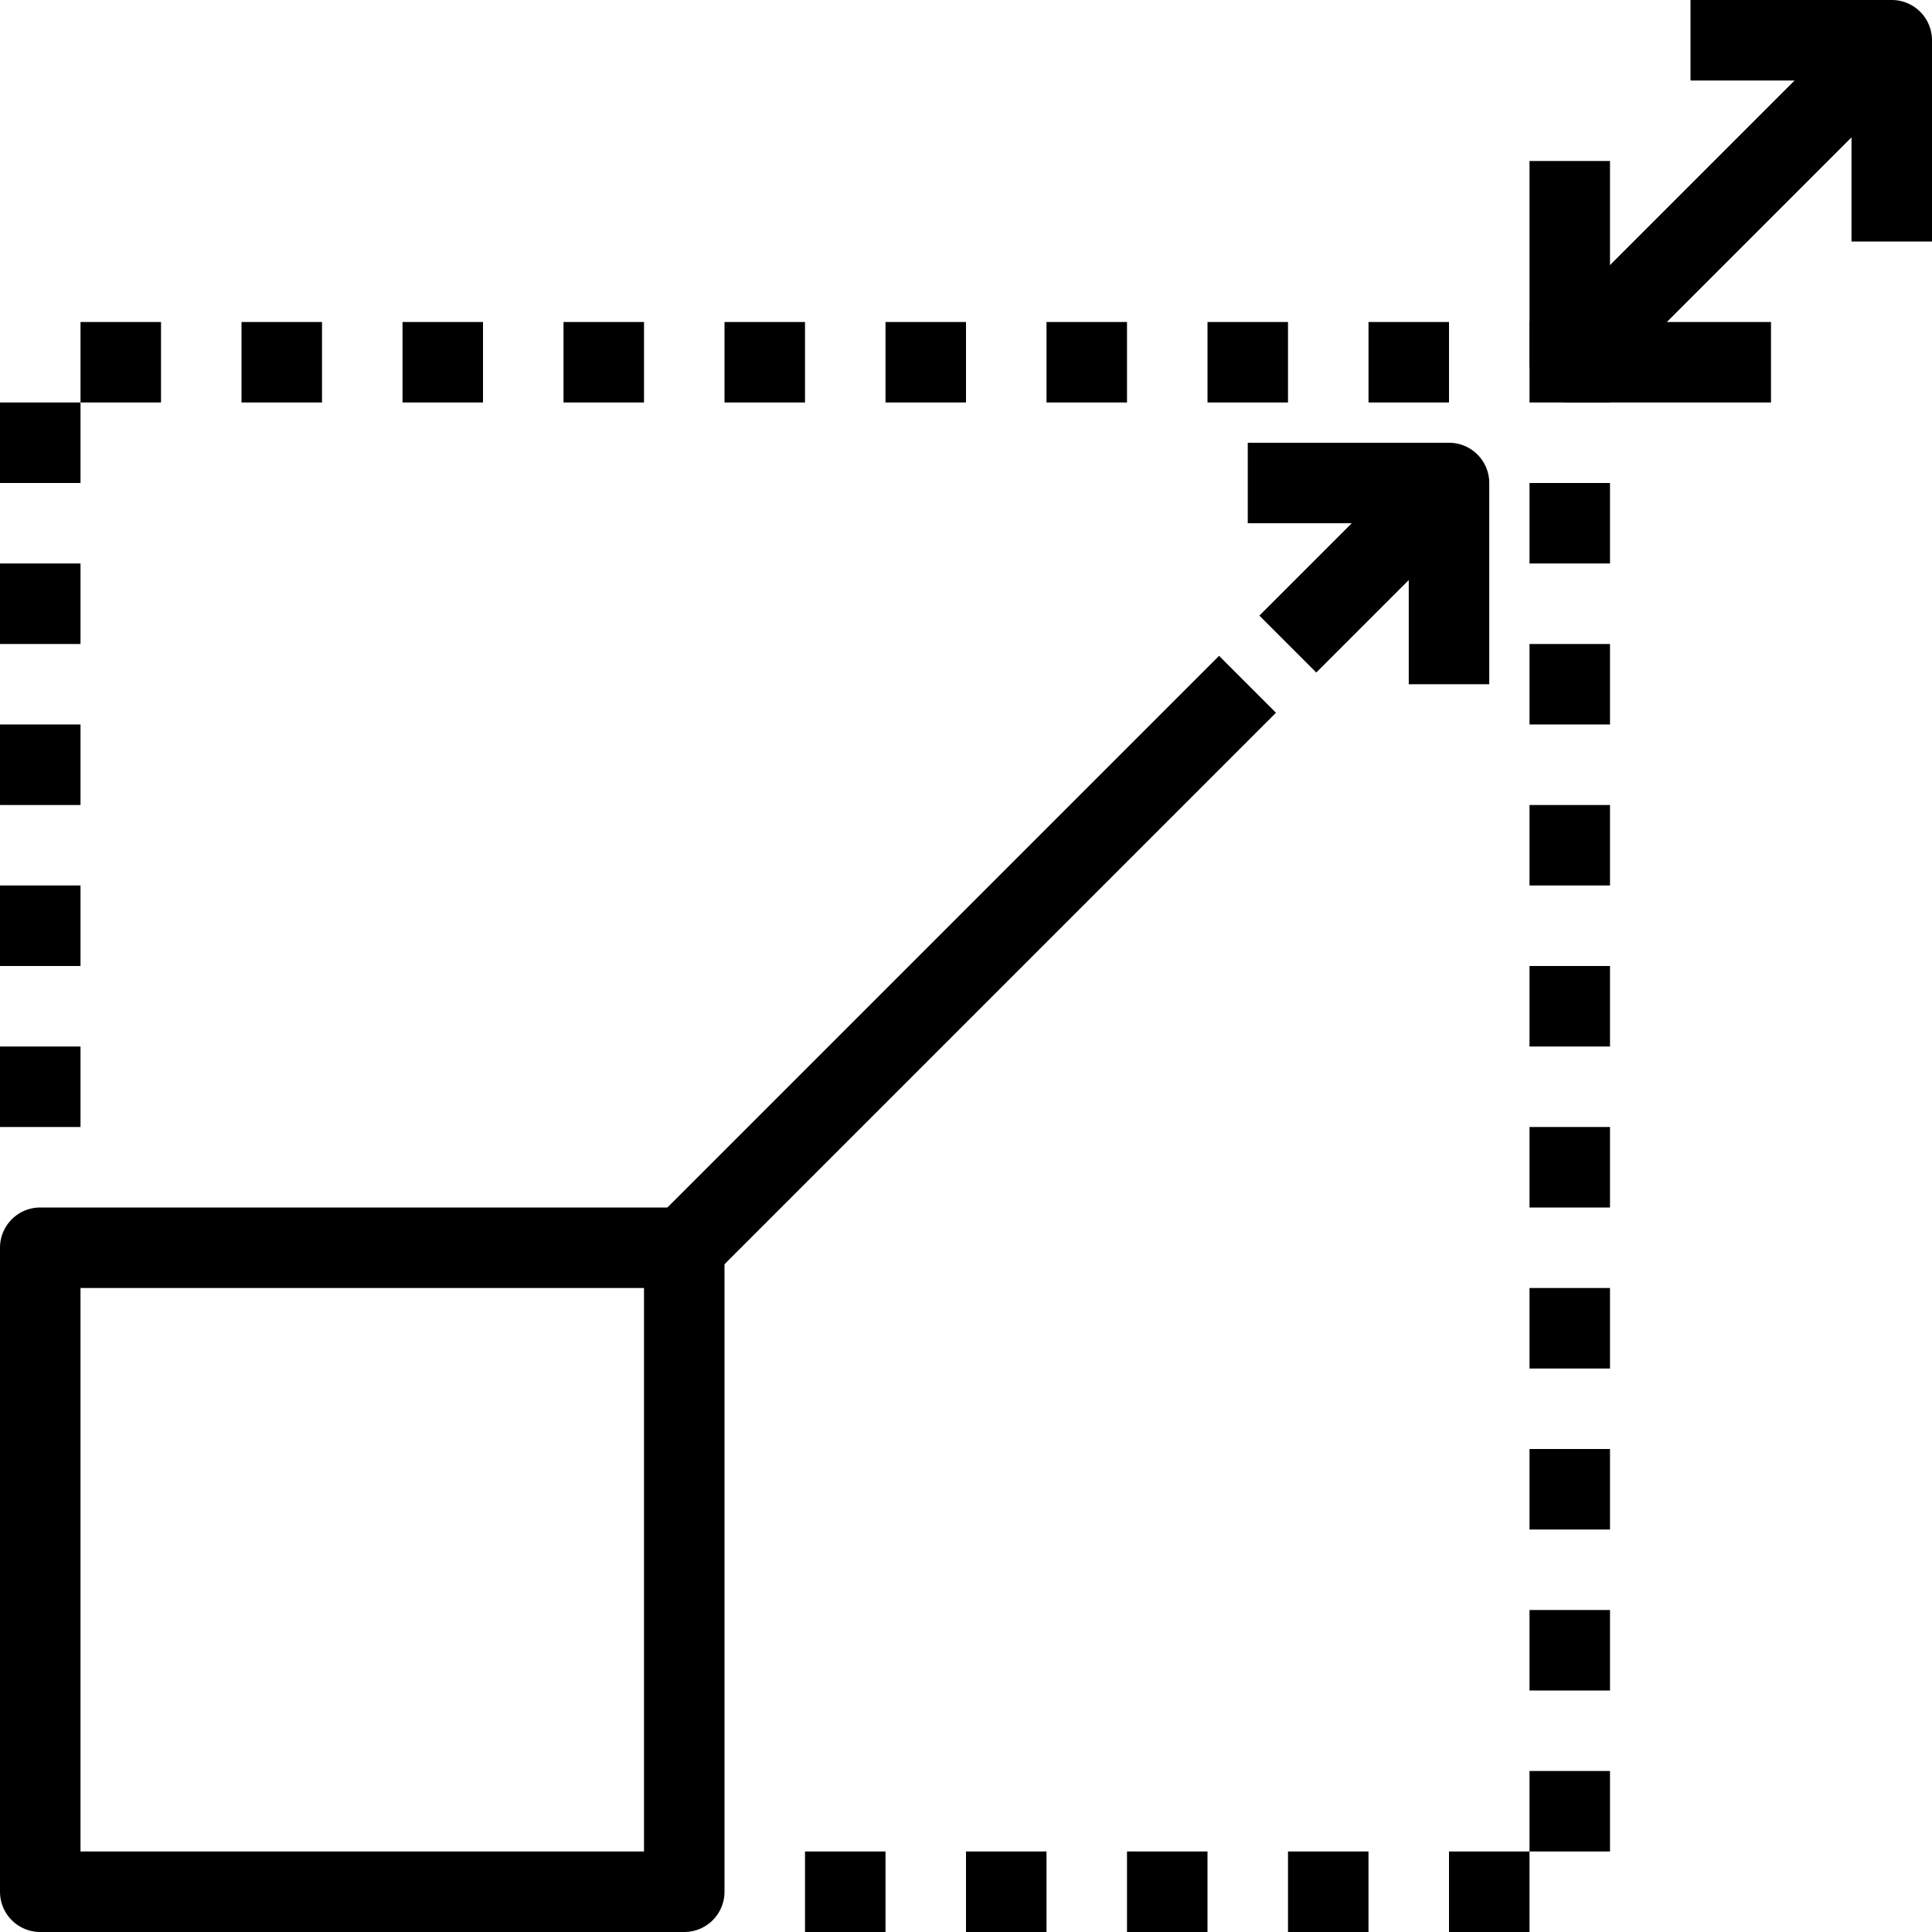
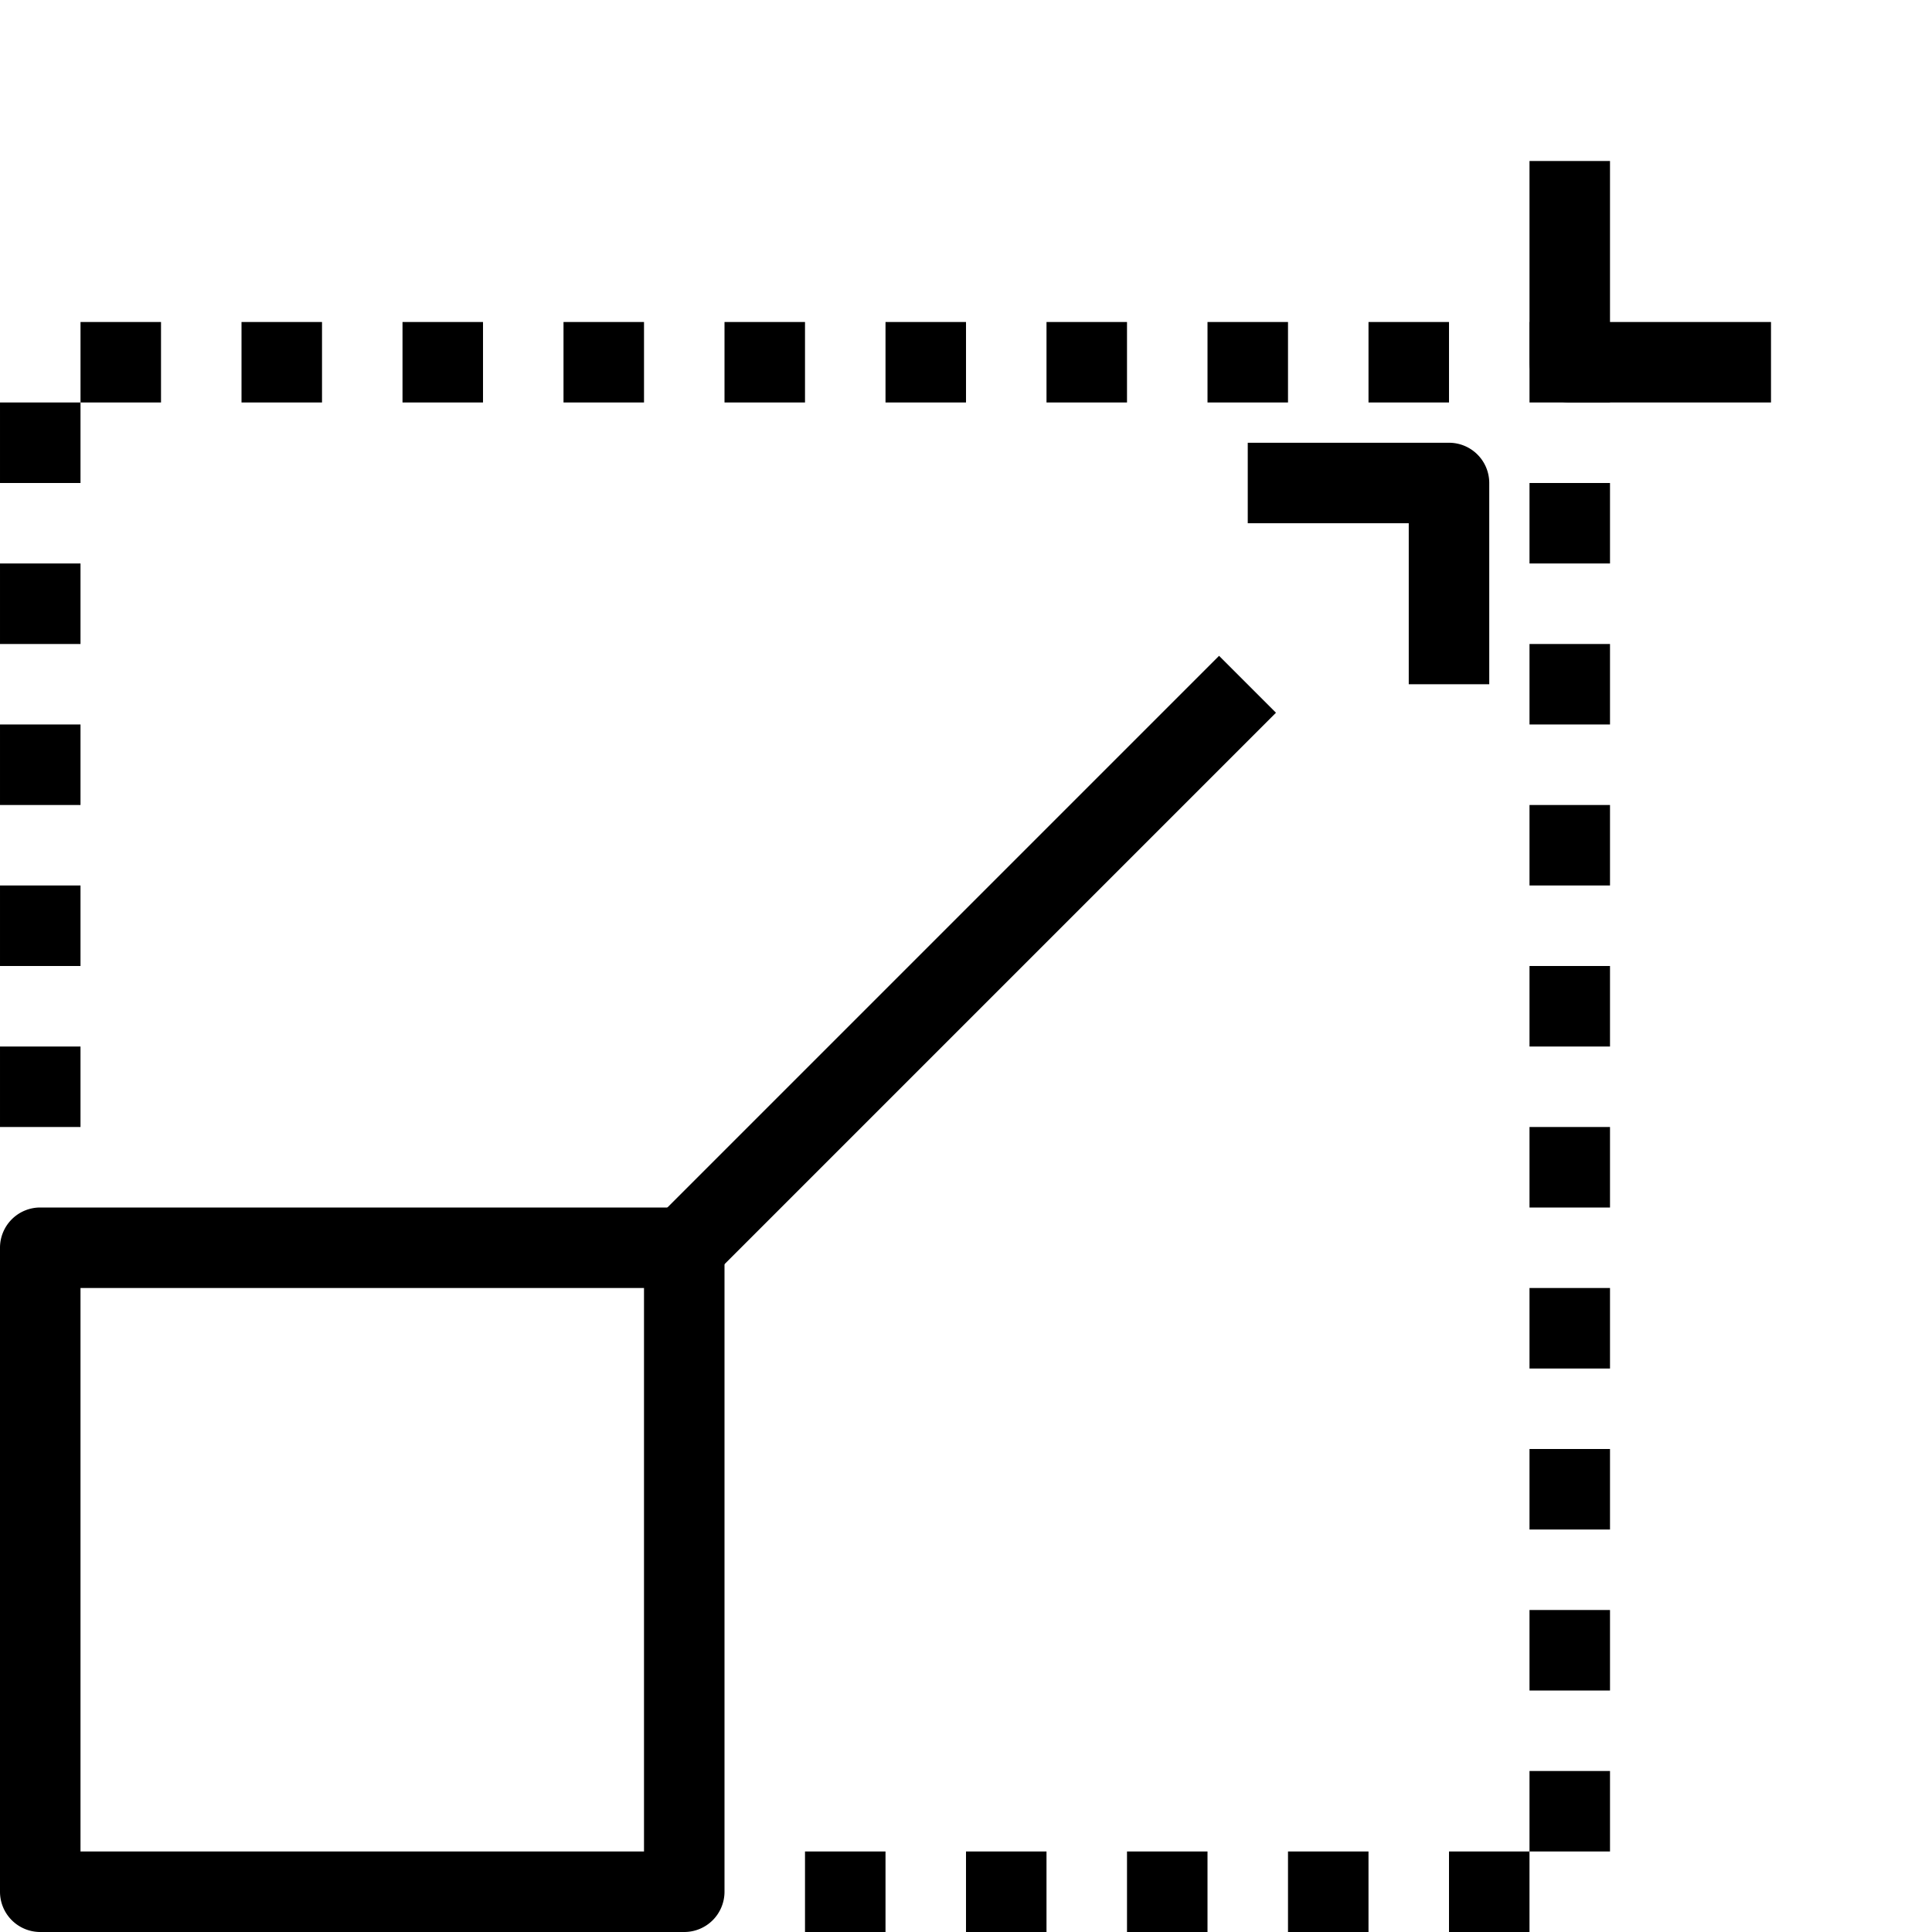
<svg xmlns="http://www.w3.org/2000/svg" height="512" viewBox="0 0 48 48" width="512">
  <g id="_11-expand" data-name="11-expand">
    <path d="m38 48h-2v-2h2zm-4 0h-2v-2h2zm-4 0h-2v-2h2zm-4 0h-2v-2h2zm-4 0h-2v-2h2zm18-2h-2v-2h2zm0-4h-2v-2h2zm0-4h-2v-2h2zm0-4h-2v-2h2zm0-4h-2v-2h2zm-38-2h-2v-2h2zm38-2h-2v-2h2zm-38-2h-2v-2h2zm38-2h-2v-2h2zm-38-2h-2v-2h2zm38-2h-2v-2h2zm-38-2h-2v-2h2zm38-2h-2v-2h2zm-38-2h-2v-2h2zm38-2h-2v-2h1a1 1 0 0 1 1 1zm-4 0h-2v-2h2zm-4 0h-2v-2h2zm-4 0h-2v-2h2zm-4 0h-2v-2h2zm-4 0h-2v-2h2zm-4 0h-2v-2h2zm-4 0h-2v-2h2zm-4 0h-2v-2h2zm-4 0h-2v-2h2z" />
    <path d="m17 48h-16a1 1 0 0 1 -1-1v-16a1 1 0 0 1 1-1h16a1 1 0 0 1 1 1v16a1 1 0 0 1 -1 1zm-15-2h14v-14h-14z" />
-     <path d="m37.343 4h11.314v2h-11.314z" transform="matrix(.707 -.707 .707 .707 9.059 31.87)" />
-     <path d="m48 6h-2v-4h-4v-2h5a1 1 0 0 1 1 1z" />
    <path d="m44 10h-5a1 1 0 0 1 -1-1v-5h2v4h4z" />
-     <path d="m31.172 13h5.657v2h-5.657z" transform="matrix(.707 -.707 .707 .707 .059 28.142)" />
    <path d="m14.101 23h19.799v2h-19.799z" transform="matrix(.707 -.707 .707 .707 -9.941 24)" />
    <path d="m37 17h-2v-4h-4v-2h5a1 1 0 0 1 1 1z" />
  </g>
</svg>